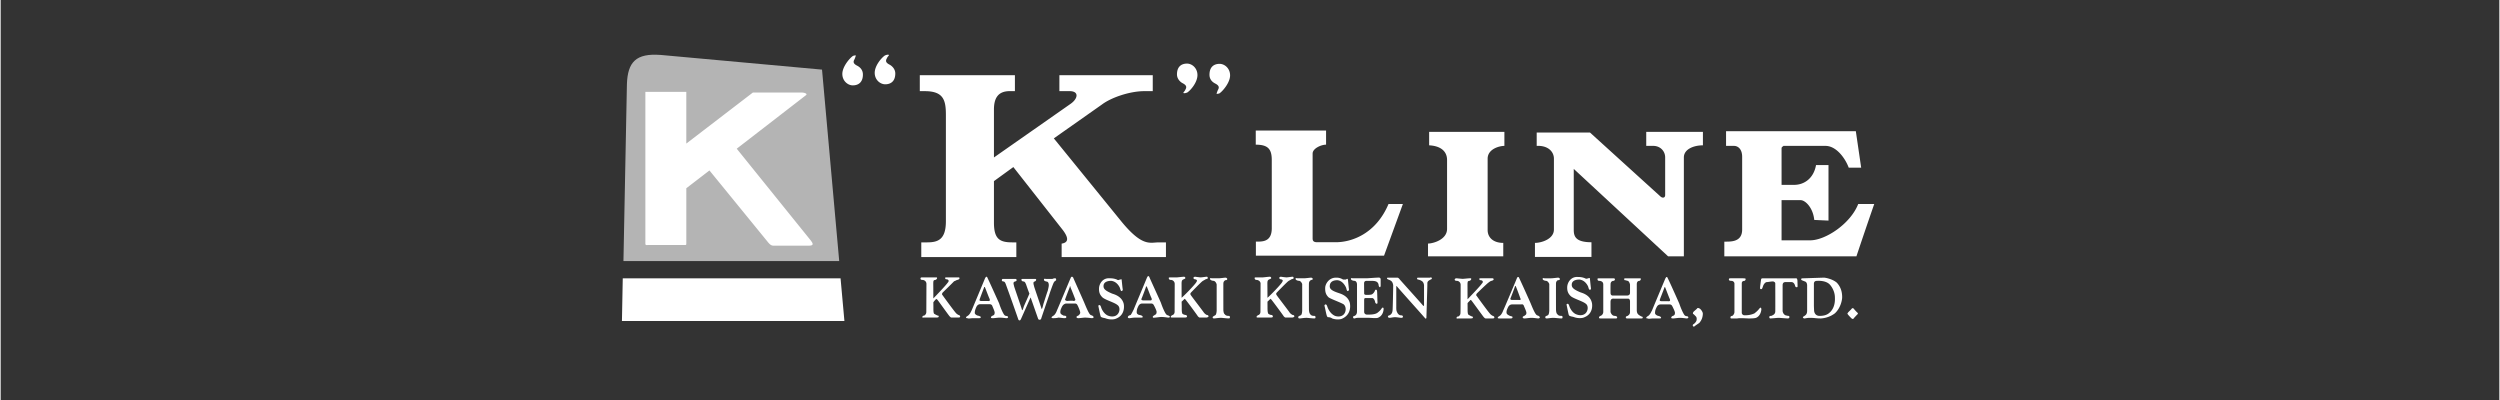
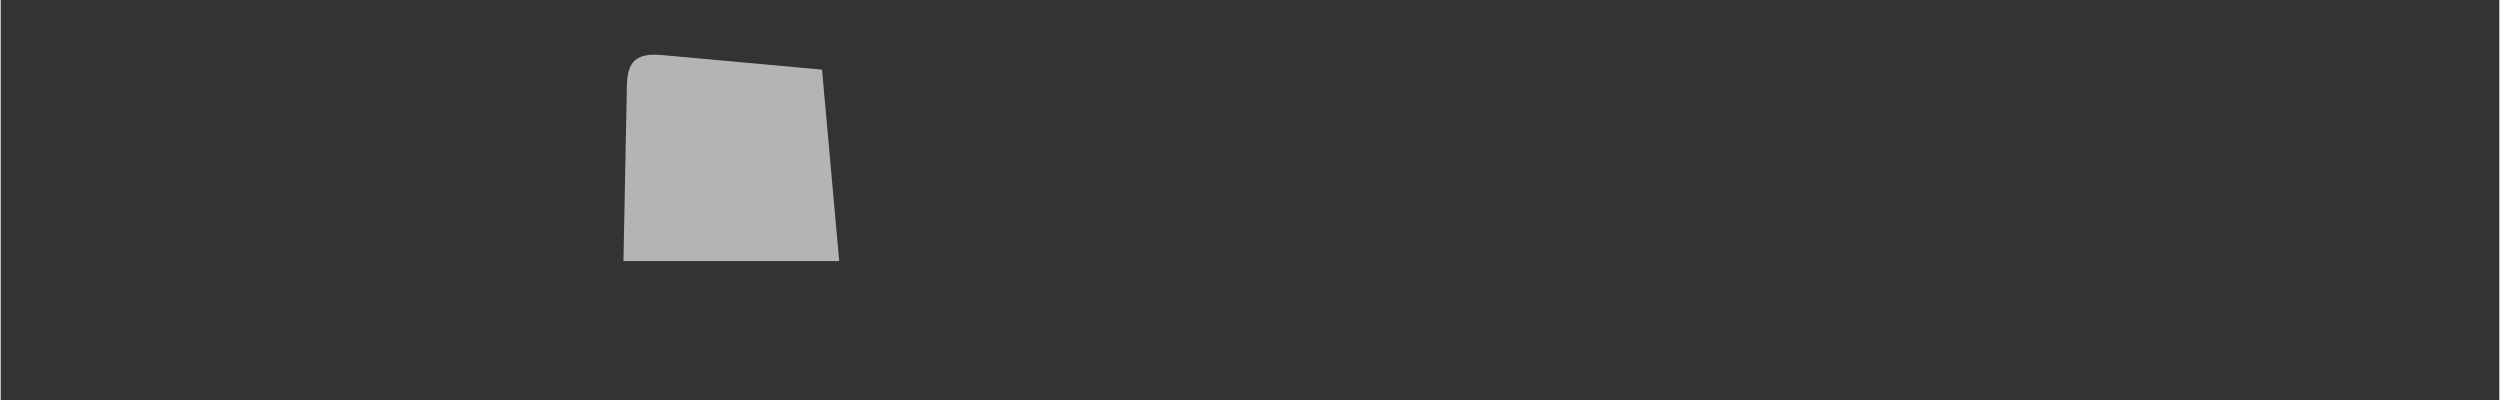
<svg xmlns="http://www.w3.org/2000/svg" width="300" height="48" version="1.0" viewBox="0 0 224.88 36">
  <rect x="0" y="0" width="224.88" height="36" fill="#333333" stroke="none" />
  <path fill="#b4b4b4" d="m59.41 4.945 14.512 1.32 1.547 17.231H56.05l.312-15.91c.067-2.008.813-2.813 3.047-2.64" />
-   <path fill="#fff" d="m55.988 25.047-.074 3.844h20.023l-.347-3.844M61.547 22.05h-3.219c-.223 0-.305.06-.305-.167V8.27h3.684v4.652l5.992-4.594h4.38c.276 0 .55.113.41.23l-6.243 4.825 6.672 8.27c.117.171.367.456-.176.456H69.73c-.253 0-.39.063-.742-.398L63.79 15.34l-2.082 1.601v4.942c0 .168-.016.168-.148.168m23.51-2.137v-9.59c0-1.32-.226-2.12-1.898-2.12h-.45V6.765h8.56v1.437h-.462c-1.101 0-1.425.688-1.425 1.66v4.309l6.89-4.82c.672-.461.805-1.149-.086-1.149h-.914V6.766h8.403v1.437h-.754c-1.309 0-2.977.57-3.82 1.203l-4.329 3.047 5.973 7.348c1.988 2.472 2.672 2.012 3.484 2.012h.633v1.32h-9.387v-1.207c.727-.113.543-.633.121-1.203l-4.468-5.688-1.746 1.266v3.73c0 1.492.527 1.782 1.652 1.782h.363v1.32h-8.555v-1.32h.52c.96 0 1.695-.231 1.695-1.899m-8.11-14.93s-.167 0-.269.059c-.32.23-.941.977-.941 1.61 0 .628.492 1.03.941 1.03.454 0 .91-.23.91-.972 0-.461-.304-.691-.535-.809-.332-.172-.359-.34-.218-.57.07-.176.113-.289.113-.348m2.977-.039c-.04-.058-.278 0-.376.059-.32.23-.898.922-.898 1.55 0 .633.496 1.032.945 1.032.457 0 .907-.23.907-.973 0-.406-.301-.687-.532-.804-.336-.172-.359-.344-.218-.575.07-.175.199-.23.171-.289m29.497 3.504s.168 0 .27-.054c.32-.23.944-.98.944-1.61 0-.633-.492-1.039-.945-1.039-.457 0-.91.23-.91.98 0 .462.305.688.535.801.332.176.363.348.219.578-.07.172-.113.29-.113.344m-2.981-.082c.031.055.27 0 .367-.058.32-.23.89-.918.89-1.551 0-.63-.487-1.035-.937-1.035-.457 0-.906.226-.906.976 0 .403.301.692.531.801.336.18.36.348.22.578-.071.172-.204.23-.165.29m6.504 4.652v-1.27h6.328v1.27c-.437 0-1.21.34-1.21.8v7.578c0 .172-.016.403.398.403h1.691c1.41 0 3.606-.742 4.742-3.442h1.293l-1.695 4.649h-11.535v-1.262c.554 0 1.43.055 1.43-1.207V14.4c0-.981-.337-1.38-1.442-1.38m15.606.06v-1.212h6.773v1.262c-.477 0-1.508.289-1.508 1.152v6.43c0 .629.473 1.148 1.406 1.148v1.207h-6.773v-1.148c.453 0 1.715-.348 1.715-1.32v-6.2c0-.808-.606-1.27-1.613-1.32m9.68.05v-1.202h4.796l6.328 5.742c.172.172.438.172.438-.117v-3.383c0-.578-.45-1.04-1.07-1.04h-.633v-1.26h5.101v1.21c-.82 0-1.715.34-1.715 1.09v8.898h-1.422l-8.488-7.867v5.457c0 .574.113 1.145 1.594 1.145v1.324h-5.086V21.86c.578 0 1.707-.34 1.707-1.203v-6.375c0-.633-.531-1.203-1.55-1.152m28.937 5.23c-.696 1.778-2.942 3.27-4.332 3.27h-2.567v-3.617h1.711c.43 0 1.125.687 1.23 1.781l1.282.059v-4.997h-1.121c-.215 1.204-1.07 1.782-1.977 1.782h-1.125V13.36c0-.171.16-.171.16-.23h3.797c.961 0 1.766 1.094 2.086 1.957h1.121l-.48-3.277h-11.68v1.32H156c.36 0 .734.289.734.98v6.547c0 1.145-1.03 1.09-1.605 1.09v1.32h11.89a426.069 426.069 0 0 1 1.602-4.707M86.352 28.469c-.004-.059-.09-.117-.133-.117-.125-.055-.258-.172-.285-.23-.028 0-1.086-1.434-1.16-1.552-.079-.054-.047-.172 0-.23.05-.055.94-.914 1.038-1.031.07 0 .22-.114.282-.114.215-.058.195-.117.199-.175 0-.055-.07-.055-.125-.055h-1.016c-.074 0-.16 0-.148.055.012.117.066.117.148.117.29.058.114.289.094.289-.14.222-1.027 1.144-1.305 1.433 0-.632-.007-1.32-.007-1.32 0-.059 0-.113.015-.23.028-.114.153-.114.18-.114.117-.058.148-.117.148-.175-.004-.055-.02-.055-.144-.055h-1.188c-.078 0-.164 0-.16.113 0 .117.149.117.219.117.285.055.316.285.316.344l-.011 2.527c0 .23-.13.286-.192.344-.062 0-.148 0-.16.117-.012.11.106.051.106.051h1.16c.195 0 .195-.05.203-.11 0-.058-.031-.058-.074-.058a1.765 1.765 0 0 1-.336-.172c-.075-.058-.07-.402-.07-.46 0-.06 0-.29-.005-.571.079-.117.23-.289.262-.289.027 0 .047 0 .102.059.054.05 1.035 1.433 1.101 1.492.059.058.11.11.153.11h.632c.16 0 .16-.052.16-.11m22.352 0c-.012-.117-.098-.117-.14-.117a.733.733 0 0 1-.282-.23c-.027-.056-1.086-1.434-1.16-1.552-.082-.113-.043-.172 0-.23.047-.055.938-.973 1.04-1.031.07-.059.214-.114.28-.172.211-.059.196-.059.196-.117.008-.114-.07-.114-.117-.114s-.426.059-.512.059c-.098 0-.508-.059-.508-.059-.074 0-.16.059-.152.114a.15.15 0 0 0 .152.117c.29.058.117.23.09.289-.14.222-1.028 1.144-1.305 1.375 0-.574-.004-1.262-.004-1.32 0 0 0-.055.02-.172a.241.241 0 0 1 .172-.172c.117-.059.148-.059.144-.117 0-.055-.015-.114-.14-.114-.086 0-.559.059-.614.059h-.566c-.082 0-.172 0-.168.055 0 .175.152.175.223.175a.357.357 0 0 1 .312.344l-.008 2.527c0 .172-.125.286-.195.286-.063.058-.148.058-.152.175-.012.051.101.051.101.051h1.16c.192 0 .192-.05.203-.11 0-.058-.035-.058-.078-.116a.585.585 0 0 1-.336-.114c-.074-.117-.062-.46-.062-.52 0 0 0-.23-.012-.57.082-.058.23-.23.262-.23.027-.059.047 0 .101.059.055.05 1.04 1.375 1.102 1.492.059.058.117.11.156.11h.637c.16-.052.16-.052.16-.11m7.723 0c-.004-.117-.094-.117-.137-.117-.125-.055-.258-.172-.285-.23-.027-.056-1.086-1.434-1.16-1.552-.078-.113-.047-.172 0-.23.047-.055.941-.973 1.039-1.031.066-.059.219-.114.281-.172.215-.059.2-.059.2-.117.003-.114-.071-.114-.118-.114-.05 0-.43.059-.516.059-.093 0-.507-.059-.507-.059-.075 0-.16.059-.149.114a.146.146 0 0 0 .149.117c.289.058.113.23.09.289-.137.222-1.024 1.144-1.301 1.375 0-.574-.008-1.262-.008-1.32 0 0 0-.055.016-.172a.258.258 0 0 1 .175-.172c.121-.059.153-.059.153-.117-.008-.055-.024-.114-.145-.114-.086 0-.555.059-.621.059h-.566c-.079 0-.164 0-.16.055.003.175.148.175.218.175.285.055.317.285.317.285 0 .06-.008 2.528-.012 2.586 0 .172-.121.286-.192.286-.066.058-.148.058-.156.175-.015.051.102.051.102.051h1.16c.203 0 .203-.05.203-.11 0-.058-.031-.058-.074-.116a.543.543 0 0 1-.332-.114c-.078-.117-.074-.46-.074-.52 0 0 0-.23-.004-.57.078-.058.226-.23.261-.23.024-.059.047 0 .102.059.05.05 1.035 1.375 1.102 1.492.058.058.117.11.16.11h.625c.164-.052.172-.052.164-.11m-25.797 0c-.11-.059-.176 0-.29-.114-.155-.175-.405-.808-.472-1.039-.074-.168-1.031-2.293-1.047-2.293-.015-.058-.043-.117-.101-.117-.059 0-.102.117-.117.117-.016.055-1.196 2.872-1.22 2.926-.015 0-.12.29-.26.406-.04.055-.184.114-.22.172-.03.059-.047.11.118.11.062.058.304 0 .48 0h.523c.082 0 .196 0 .188-.11 0 0-.016-.058-.238-.117-.078 0-.29-.113-.301-.23-.012-.172.055-.344.101-.461.047-.114.13-.344.41-.344h.79c.062 0 .18 0 .261.121.036.11.227.512.227.629-.004.172-.043.23-.18.285-.023 0-.156.059-.156.176.008.05.133.05.191.05.067 0 .473-.05.563-.05.293 0 .574.05.64.05.079 0 .22-.05.11-.167m-1.781-1.38h-.563c-.246 0-.187-.112-.168-.171.016-.059.383-1.031.387-1.031.012-.059.02-.059.055-.059.03 0 .027 0 .039.059.007 0 .375.972.39.972.133.29-.117.23-.14.23m16.351 1.38c-.105-.114-.176-.059-.293-.172-.156-.172-.402-.8-.476-1.031-.07-.176-1.02-2.243-1.035-2.301-.024-.059-.051-.117-.11-.117-.062 0-.094.117-.11.117-.015.058-1.202 2.87-1.218 2.93-.016 0-.129.285-.262.46-.043 0-.187.055-.222.114-.043.058-.051.168.113.168.059 0 .305-.051.477-.051h.527c.082 0 .2 0 .195-.059-.008-.058-.023-.117-.242-.172-.074 0-.29-.058-.297-.23a.96.96 0 0 1 .094-.46c.055-.118.133-.349.414-.349h.777c.07 0 .188 0 .27.18.031.05.234.453.234.57-.004.172-.047.23-.187.29-.02.054-.157.054-.157.171.012.11.137.059.2.059.062 0 .464-.059.554-.059.297 0 .578.059.649.059.074 0 .215-.059.105-.117m-1.777-1.434h-.567c-.246 0-.187-.117-.171-.176.015 0 .382-.972.39-1.03.008 0 .02-.06.051-.06.035 0 .035.06.043.06.012 0 .375.976.398.976.121.285-.136.23-.144.23m-5.098 1.434c-.105-.114-.176-.059-.285-.172-.156-.172-.406-.8-.484-.98-.063-.169-1.02-2.294-1.035-2.352-.016 0-.047-.059-.102-.059-.059 0-.102.059-.117.117-.016 0-1.2 2.872-1.219 2.872-.016.054-.125.343-.262.46-.043.055-.183.114-.218.172-.036 0-.055.11.117.11.058 0 .304 0 .472-.051.141 0 .45.05.532.05.078 0 .191 0 .187-.109-.008-.058-.015-.117-.242-.117-.074-.055-.29-.113-.297-.285-.012-.176.047-.29.094-.406.055-.114.133-.344.418-.403h.785c.066 0 .184 0 .258.18.035.05.234.512.234.629-.004.113-.043.172-.18.285-.023 0-.156.059-.156.117.004.11.133.11.2.11.058 0 .456-.051.554-.051.29 0 .57.05.64.05.075 0 .22-.05.106-.167m-1.777-1.38c-.016-.054-.567 0-.567 0-.242-.054-.183-.171-.168-.171.012-.059.387-1.031.391-1.031.012-.059.016-.117.055-.117.027 0 .027.058.035.117.012 0 .375.918.39.972.133.23-.128.23-.136.23m-1.641-2.042c-.066 0-.11 0-.254.058h-.52c-.152 0-.237-.058-.234.055 0 .059-.003.117.204.176.214 0 .23.23.23.34.004.113-.086.46-.102.52-.015 0-.375 1.148-.378 1.148-.016.054-.102.457-.149.457-.027 0-.039-.055-.055-.113-.011-.06-.625-1.84-.636-1.899-.02-.113-.055-.172-.059-.285-.016-.117.063-.168.117-.168.11-.059.125-.117.125-.176 0-.055-.07-.055-.125-.055h-1.117c-.055 0-.094.055-.09.055.012.176.192.176.23.176.122.05.145.168.18.23.008 0 .133.399.313.86-.086.23-.508 1.148-.516 1.203-.015.058-.086.289-.12.289-.032 0-.044-.059-.055-.117-.012-.055-.665-1.953-.68-2.012-.02-.113-.05-.172-.059-.285-.011-.117.102-.168.156-.168.114-.059.122-.059.122-.117 0-.114-.075-.114-.125-.114h-1.114c-.054 0-.09.055-.09.114.004.117.137.117.18.117.113.05.145.168.172.23a207.8 207.8 0 0 1 1.102 3.098c.02.055.043.172.136.172.094 0 .121-.117.13-.117.027-.055.765-1.723.87-1.953.305.863.664 1.898.668 1.898.02.055.043.113.14.113.09 0 .118-.058.13-.058.031-.114.738-2.18.738-2.18.027-.113.313-.922.399-1.094.085-.168.187-.168.218-.226.02-.114-.02-.172-.082-.172m4.918 0c.133 0 .356 0 .633.113a.211.211 0 0 0 .258 0c.082 0 .16-.055.172 0 .015.117.074.746.097.86.024.117-.054.175-.109.175-.074 0-.105-.175-.145-.289-.027-.058-.25-.57-.78-.629-.106 0-.63 0-.688.399-.032.289.086.46.773.75.16.054.871.23 1.04.918.015.054.187.972-.66 1.32-.22.113-.614.113-.935 0-.16-.059-.308-.059-.394-.117-.082 0-.102-.113-.145-.29-.043-.171-.14-.683-.156-.741-.004 0 .055-.059.102-.059.125 0 .148.23.207.344.027.058.23.515.648.633.156.054.512.113.75-.118.246-.23.278-.687.024-.859-.254-.23-1.098-.46-1.352-.691-.234-.227-.324-.457-.312-.801.003-.399.32-.977.972-.918m20.36-.059c.129 0 .355 0 .632.172h.254c.082-.055.16-.113.18 0 .016.117.078.746.094.86.023.117-.059.175-.114.175-.074 0-.105-.175-.136-.289-.028-.058-.258-.629-.785-.687-.11 0-.633 0-.684.457-.04.289.082.46.777.691.157.059.864.23 1.028.918.015.113.187.973-.664 1.38-.207.112-.602.112-.922 0-.168-.118-.317-.118-.399-.118-.086-.059-.105-.172-.148-.34-.04-.18-.133-.633-.156-.691-.004-.059.054-.118.109-.118.117 0 .148.23.207.348.027.055.219.512.648.688.16.054.508.113.754-.118.239-.23.266-.687.02-.918-.262-.171-1.102-.46-1.36-.632-.234-.227-.324-.457-.312-.86.008-.34.324-.918.977-.918m-11.168.059h.59c.156 0 .566-.059.636-.059.059 0 .145.059.149.11 0 .062-.004.12-.18.12-.07.06-.156.11-.168.286-.004.172 0 2.355 0 2.414 0 0 .016.281.102.34.09.117.168.172.386.172.094 0 .094.058.102.117 0 .058.008.113-.125.113-.121 0-.598-.055-.668-.055-.238 0-.54.055-.61.055-.07 0-.156 0-.148-.113 0-.059.148-.117.219-.172.027 0 .117-.059.14-.406v-2.352c0-.058-.082-.289-.257-.34-.114 0-.336-.058-.344-.18-.004-.109.133-.05.176-.05m7.703 0h.586c.152 0 .57-.059.64-.059.051 0 .133.059.149.11 0 .062-.016.062-.192.12-.066.06-.148.11-.156.286-.012.172 0 2.355 0 2.355 0 .059.012.29.098.399.086.117.16.172.383.172.101 0 .101.058.109.117 0 .058.004.113-.125.113-.133 0-.602-.055-.672-.055-.242 0-.539.055-.61.055-.066 0-.156 0-.144-.113 0-.117.145-.117.215-.172.031 0 .121-.059.137-.406v-2.41s-.078-.23-.25-.282c-.125 0-.344-.058-.344-.18-.008-.109.129-.05.176-.05m5.015 0h1.176c.117 0 .856-.059.961-.059.121 0 .328-.058.328.172v.57s0 .06-.054.118c-.063 0-.094-.059-.118-.118-.011-.054-.004-.226-.148-.343-.133-.11-.395-.11-.55-.11h-.391c-.047 0-.231 0-.231.227 0 .285.008.863.008.863 0 .051-.024.172.195.172.215 0 .438 0 .524-.059a.666.666 0 0 0 .257-.343c.016-.059.047-.059.086-.059.043 0 .094 0 .102.172.012.117.027.805.031.86.004.058.024.23-.055.23-.074 0-.117-.055-.144-.113-.02-.118-.078-.348-.25-.403h-.637c-.07 0-.11.055-.11.172v1.09s.005.23.278.23c.262 0 .7 0 .922-.168.227-.18.262-.23.39-.406.028-.055.06-.055.098-.055.043 0 .063.055.063.114 0 .117-.05.629-.524.804-.148.055-.64 0-.785 0h-1c-.176 0-.261.055-.308.055-.043 0-.13 0-.13-.113.012-.117.102-.117.15-.117.058-.055.202-.114.202-.403v-2.41s.012-.289-.203-.34c-.129 0-.347-.058-.347-.18.007-.109.097-.05.214-.05m3.176-.059h.766c.066 0 .117 0 .25.172.043.059 2.07 2.297 2.094 2.356.027 0 .082.054.082-.059v-1.781s-.012-.29-.227-.399a.766.766 0 0 0-.32-.117c-.051 0-.078-.062-.078-.113-.008-.059.085-.059.16-.059h1.015c.075-.058.149 0 .157.059.004.05-.067.113-.125.113-.07.059-.29.117-.282.344.004.113 0 .113 0 .172 0 .054-.086 2.93-.086 2.93.004 0-.023.113-.101.054-.082-.113-2.512-2.812-2.535-2.87-.032 0-.075-.114-.075 0v1.839s-.011.289.043.398c.063.172.149.29.305.348.086 0 .25 0 .25.113 0 .059-.02.117-.137.117-.12 0-.418-.058-.574-.058-.148 0-.394.058-.492.058-.094 0-.145-.058-.148-.117 0-.058.09-.113.16-.113.07-.059.234-.117.261-.457.016-.117.059-2.188.055-2.242-.008-.059-.039-.29-.195-.399-.16-.117-.356-.117-.363-.23-.004-.059.07-.059.14-.059m9.52 3.559c-.004-.059-.09-.117-.137-.117-.117-.055-.254-.172-.277-.23-.036 0-1.086-1.434-1.16-1.552-.086-.05-.055-.168 0-.23.042-.05.937-.914 1.035-.973.07-.058.218-.168.285-.168.207-.058.183-.117.191-.117.004-.113-.07-.113-.117-.113h-1.023c-.075 0-.153 0-.149.05.016.122.063.122.145.122.293.058.129.285.101.285-.14.226-1.031 1.144-1.304 1.433 0-.628-.004-1.32-.004-1.32 0-.058 0-.113.015-.23.02-.11.149-.11.172-.11.121-.058.149-.117.149-.18-.004-.05-.016-.05-.145-.05-.086 0-.555.05-.621.05-.059 0-.555-.05-.555-.05h-.004c-.082 0-.168.05-.164.113 0 .117.153.117.223.117a.356.356 0 0 1 .312.34c0 .059-.003 2.531-.015 2.531 0 .227-.121.282-.192.34-.062 0-.148 0-.16.117-.004.114.106.055.106.055h1.16c.2 0 .2-.055.203-.055 0-.117-.031-.117-.074-.117a1.716 1.716 0 0 1-.332-.172c-.074-.058-.07-.398-.07-.457 0 0 0-.289-.004-.574.082-.117.23-.23.257-.289.028 0 .051 0 .102.059.05.054 1.043 1.433 1.105 1.492.055.058.114.113.16.113h.626c.16 0 .167-.055.16-.113m4.054-.059c-.109-.113-.18-.058-.285-.172-.16-.168-.41-.8-.484-.976-.067-.172-1.024-2.293-1.04-2.293-.015-.059-.046-.117-.1-.117-.06 0-.102.058-.118.117-.016.05-1.2 2.871-1.219 2.871-.015.05-.125.34-.261.457-.043.055-.184.113-.22.172-.03.058-.05.113.118.113h1.004c.082 0 .191 0 .187-.113-.004-.059-.015-.059-.242-.117-.074-.055-.285-.114-.297-.282-.011-.18.047-.289.094-.406.055-.113.137-.344.418-.344h.785c.067 0 .184-.058.262.118.039.113.23.511.23.632-.004.168-.043.168-.187.282-.016 0-.149.058-.149.117.004.113.133.113.192.113.066 0 .465-.055.562-.055.29 0 .57.055.641.055.074 0 .219-.055.11-.172m-1.864-1.492h-.559c-.246 0-.187-.117-.171-.172.011 0 .382-.976.39-1.035.004 0 .016-.059.047-.059s.031.06.043.06c.012 0 .375.976.39 1.034.134.23-.128.172-.14.172m5.34-2.066c.137 0 .355 0 .637.117.07.05.187.05.257 0 .075 0 .16-.059.172 0 .016.113.075.742.094.86.027.171-.059.171-.105.171-.075 0-.106-.172-.145-.289-.027-.059-.25-.57-.781-.629-.106 0-.63 0-.688.399-.03.289.086.46.774.75.16.058.867.23 1.027.918.027.058.2.972-.652 1.32-.215.113-.61.113-.93 0-.16-.059-.309-.059-.394-.117-.082 0-.11-.114-.145-.282-.043-.18-.14-.691-.156-.75-.004 0 .054-.058.101-.058.118 0 .145.23.207.348.028.054.227.511.649.628.156.059.512.114.754-.117.238-.23.273-.683.027-.86-.262-.23-1.11-.46-1.36-.69-.238-.231-.324-.458-.316-.801.008-.403.325-.977.973-.918m-3.008.117h.59c.152 0 .566-.059.633-.059.058 0 .152.059.152.11.004.062-.008.12-.195.12-.059.06-.149.11-.153.286-.007.172 0 2.355 0 2.355 0 .059.016.34.106.399.082.117.16.172.387.172.09 0 .09.058.093.117 0 .058.012.113-.12.113-.126 0-.598-.055-.669-.055-.242 0-.539.055-.609.055-.07 0-.156 0-.152-.113 0-.117.152-.117.222-.172.024 0 .117-.059.137-.406v-2.41s-.086-.23-.258-.282c-.117 0-.34-.058-.34-.18-.007-.109.133-.05.176-.05m4.922 0h1.258c.058 0 .156 0 .148.113 0 .059-.074.117-.136.117-.07 0-.243.051-.254.282-.008.171-.008.808 0 .859.007.062.05.18.187.18h1.3c.032 0 .25 0 .263-.23v-.75s-.028-.231-.184-.34c-.062 0-.203-.06-.266-.06-.07 0-.074-.058-.074-.12 0-.051.086-.051.164-.051h1.219c.07 0 .113 0 .113.05 0 .063-.011.122-.117.18-.113 0-.234.051-.246.282v2.359s-.004.23.098.34c.09.117.234.172.324.23.09 0 .113.059.113.059 0 .058 0 .113-.097.113h-1.278c-.09 0-.144 0-.148-.113-.008-.059.12-.117.172-.117.05-.055.207-.114.207-.344v-.977c0-.054-.028-.23-.168-.23h-1.282c-.039 0-.304-.055-.304.289v.918c.004 0 .097.344.375.344.093 0 .23.058.222.117 0 .113-.03.113-.16.113h-1.304c-.086 0-.153 0-.168-.055-.008-.117.05-.117.117-.175.062 0 .25-.114.265-.344v-2.469c0-.058.012-.289-.308-.34-.117 0-.211 0-.211-.18 0-.05.113-.05.16-.05m7.977 3.441c-.106-.058-.176 0-.293-.113-.157-.176-.403-.805-.477-1.035-.07-.172-1.02-2.293-1.043-2.293-.016-.059-.043-.117-.101-.117-.063 0-.094.117-.11.117-.023.05-1.203 2.871-1.219 2.922-.02 0-.129.289-.265.406-.04.055-.184.113-.219.172-.035.058-.05.113.113.113.067.059.305 0 .477 0h.527c.082 0 .2 0 .196-.055-.008-.058-.024-.117-.243-.175-.078 0-.289-.114-.3-.23a.92.92 0 0 1 .097-.458c.055-.113.133-.344.41-.344h.79c.062 0 .18 0 .261.172.031.059.234.457.234.578-.003.168-.046.227-.183.282-.024 0-.152.058-.152.175.003.055.128.055.191.055.062 0 .465-.055.555-.055.297 0 .578.055.648.055.074 0 .215-.055.106-.172m-1.782-1.379h-.558c-.254 0-.192-.113-.176-.172.016-.058.383-.976.39-1.03.008-.06.02-.06.051-.06.04 0 .028 0 .043.06.012 0 .371.972.39.972.13.289-.128.23-.14.23m2.27.977c.027-.059.336-.285.355-.344.055-.055.184 0 .258.059.074.058.258.285.242.457-.011.23-.066.52-.32.808-.078.055-.348.23-.402.282-.047.058-.141.058-.164 0-.036-.051-.024-.11.03-.168.052 0 .298-.23.298-.403 0 0 .035-.172-.059-.289-.058-.058-.21-.23-.254-.23-.035-.059-.023-.11.016-.172m3.324-3.04h1.133c.031 0 .246 0 .25.052.008.12-.086.18-.11.18-.039 0-.238 0-.238.226v2.644s-.008.168.203.227c.223 0 .575 0 .942-.176.219-.172.32-.281.363-.34.023 0 .117-.172.184-.172.054 0 .078.114.07.172-.008.11-.07.57-.477.746-.168.055-.507.055-.656.055-.152 0-.812-.055-1.039 0h-.55c-.044 0-.055-.055-.063-.113 0-.059.09-.117.148-.117.063 0 .215-.172.215-.344v-2.582s-.012-.176-.226-.227c-.094 0-.274 0-.274-.117 0-.113.066-.113.125-.113m2.961 0h2.914c.031 0 .172-.059.172.281 0 .059.016.402.008.461s-.04.059-.082.059c-.043 0-.098 0-.137-.118-.023-.113-.11-.343-.336-.343h-.523c-.07 0-.266 0-.266.289v2.293c0 .058.031.289.254.406.226.055.242.055.289.055.05 0 .07.058.07.117-.004.058-.039.113-.148.113-.125 0-.719-.055-.824-.055-.098 0-.637.055-.735.055-.074 0-.105-.055-.101-.113 0-.117.07-.117.18-.117.093-.055.35-.114.355-.403.008-.109 0-2.523 0-2.523s.015-.117-.192-.176c-.207 0-.46.059-.562.059-.102 0-.254.117-.34.343-.094.29-.113.29-.184.29-.074 0-.105 0-.085-.23.023-.173.074-.571.085-.63.008-.062.024-.113.188-.113m6.633.398c-.399-.347-1.051-.457-1.153-.457-.109 0-1.808.059-1.87.059-.118 0-.2 0-.188.113 0 .059.215.117.324.168.238.059.211.402.211.402v2.239c0 .347-.172.406-.234.46-.067.06-.137.06-.145.118-.012.058.078.113.133.113.059 0 .281-.055.453-.055.535 0 .531.055 1.043.055.734-.055 1.164-.402 1.246-.46.555-.512.656-1.262.656-1.434.012-.746-.32-1.149-.476-1.32m-.598 2.64c-.086.062-.281.344-.95.344-.417 0-.491-.344-.5-.461a16.84 16.84 0 0 1-.019-.453v-1.957c0-.055-.011-.282.274-.282.066 0 .715-.058 1.105.282.13.117.504.578.512 1.207.008.23.031.863-.422 1.32m1.594.062c.027-.062.293-.289.324-.347.04-.059.125-.113.215 0 .09.117.305.347.328.347.043.051.043.11-.039.168-.105.114-.277.29-.309.344-.039.059-.125.059-.187 0-.066-.055-.344-.344-.36-.402-.019 0-.027-.059.028-.11" />
</svg>